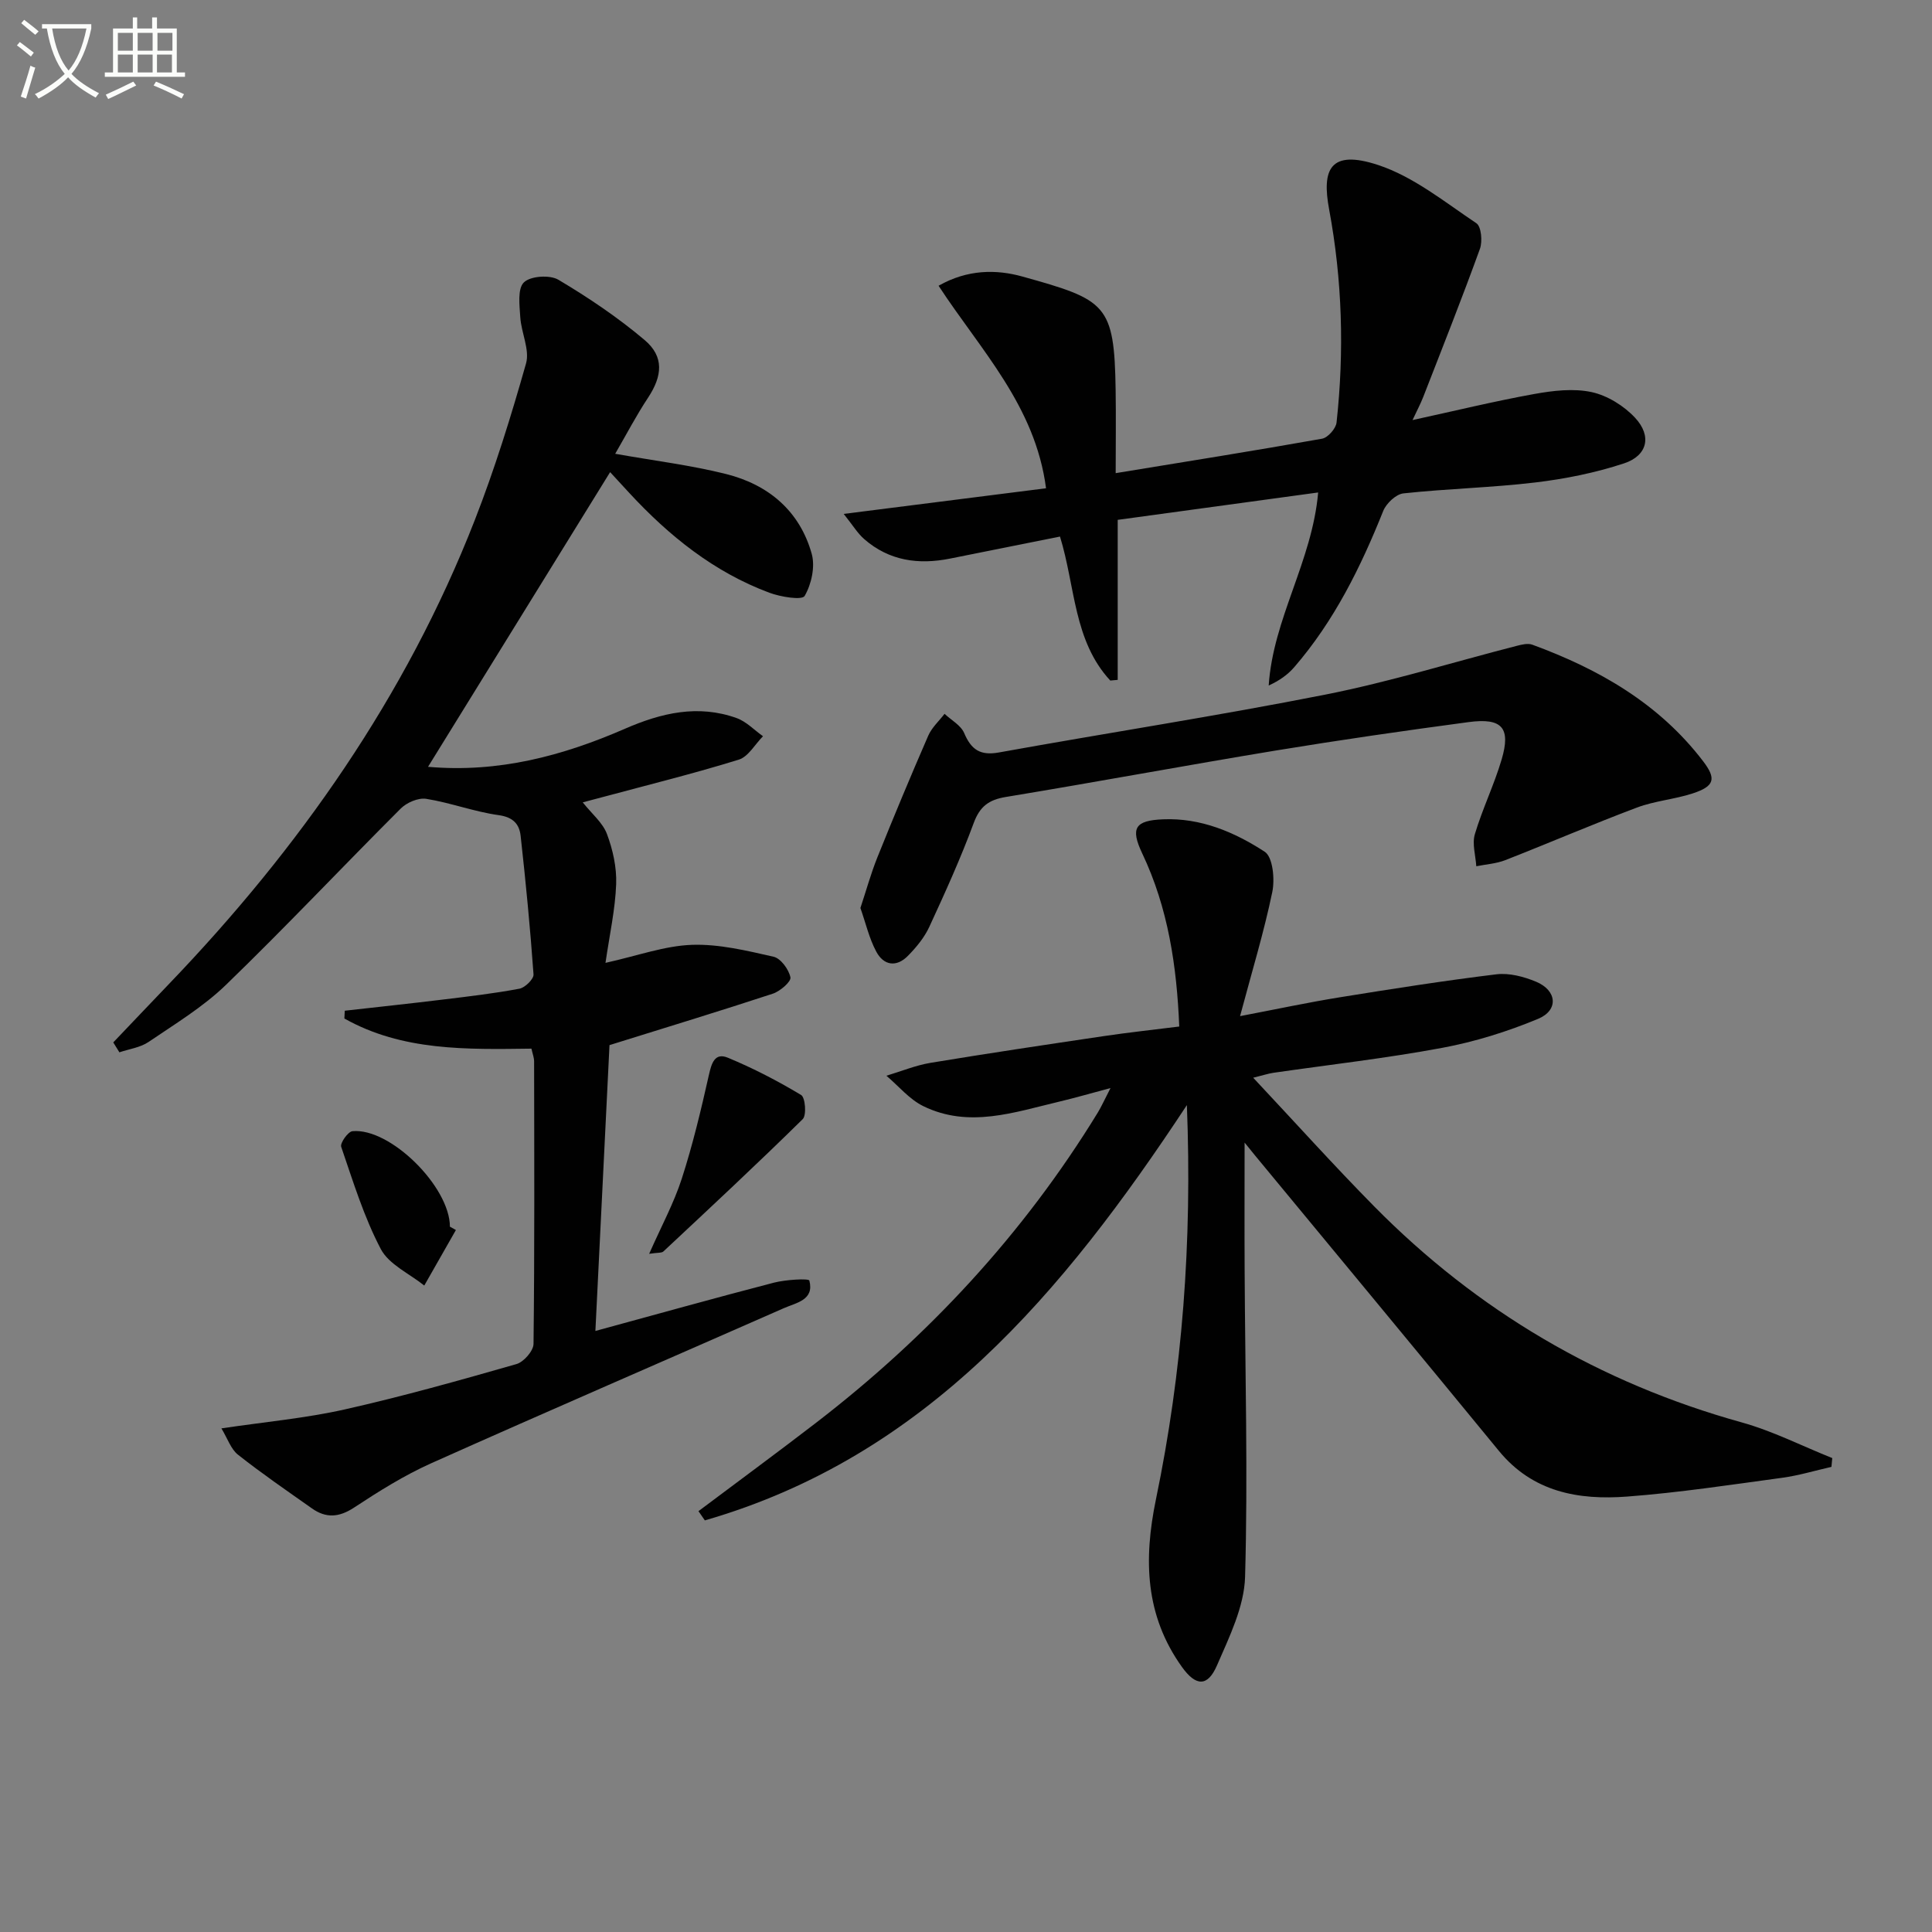
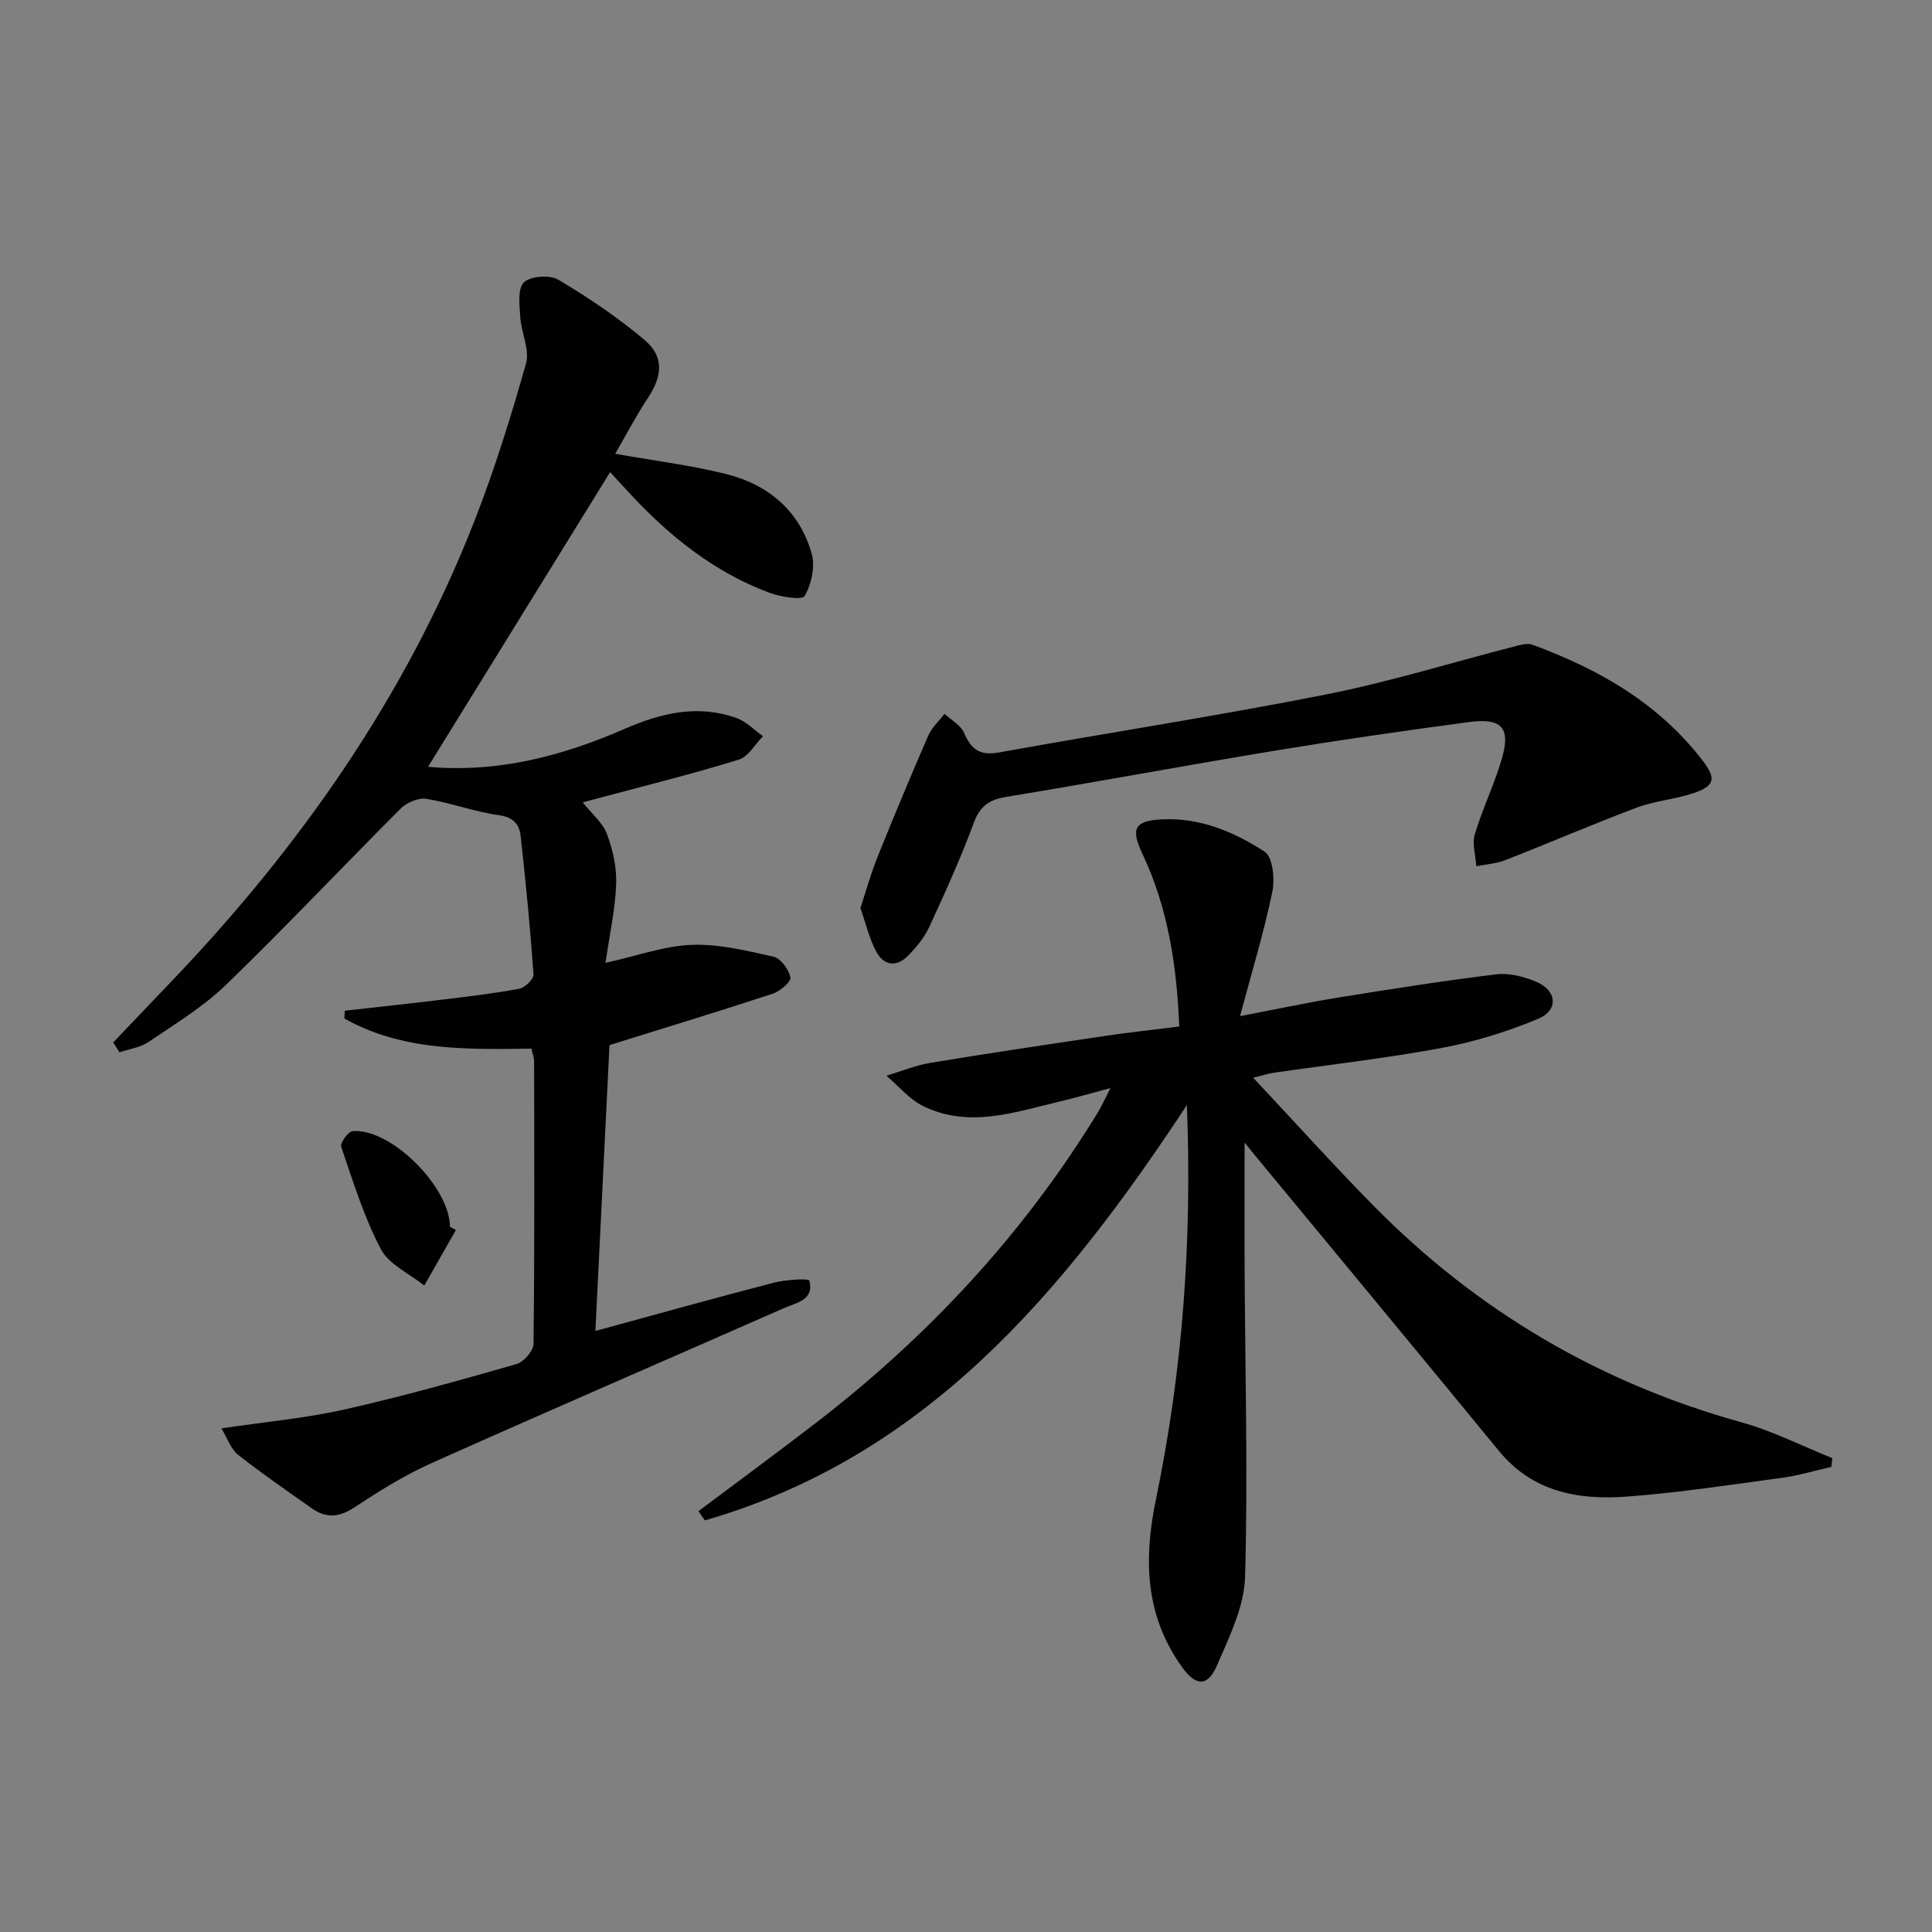
<svg xmlns="http://www.w3.org/2000/svg" enable-background="new 0 0 400 400" viewBox="0 0 400 400">
  <rect x="0" y="0" width="400" height="400" fill="#808080" stroke="none" />
-   <path d="m6.4 11.7c-1-.8-1.9-1.6-2.9-2.3l.6-.7c.9.7 1.9 1.4 2.9 2.2zm-2.1 8.3c.7-2.1 1.4-4.2 2-6.4.2.1.6.3 1 .4-.7 2.3-1.3 4.4-1.9 6.4zm3-12.8c-1.1-.9-2.1-1.7-2.9-2.4l.6-.7c1 .8 2 1.5 3 2.4zm1.4-1.3v-.9h10.2v.9c-.9 4.2-2.3 7.3-4.1 9.4 1.3 1.4 3.2 2.7 5.7 4-.2.2-.4.5-.7.9-2.5-1.4-4.4-2.7-5.7-4.2-1.4 1.5-3.5 3-6.1 4.4 0 0 0 0-.1-.1-.3-.4-.5-.7-.7-.8 2.7-1.3 4.7-2.8 6.2-4.2-1.8-2.2-3-5.3-3.7-9.4zm9.2 0h-7.1c.6 3.8 1.7 6.7 3.4 8.7 1.7-2 2.9-4.8 3.7-8.7z" fill="#fbfcfa" />
-   <path d="m31.6 3.6h.9v2.3h4.1v9.1h1.7v.9h-16.6v-.9h1.7v-9.1h4.1v-2.3h.9v2.3h3.1v-2.3zm-4 13.3.6.8c-1.9.9-3.8 1.9-5.8 2.8-.2-.3-.3-.6-.5-.9 2-.9 3.9-1.8 5.7-2.7zm-3.2-10.1v3.7h3.1v-3.7zm0 4.5v3.7h3.1v-3.7zm4.1-4.5v3.7h3.1v-3.7zm0 4.5v3.7h3.1v-3.7zm9.1 9.1c-2.1-1.1-4.1-2-5.8-2.7l.5-.8c2.2.9 4.1 1.8 5.8 2.6zm-1.9-13.6h-3.1v3.7h3.1zm-3.2 4.5v3.7h3.1v-3.7z" fill="#fbfcfa" />
  <g fill="#010101">
    <path d="m23.45 215.82c3.83-4.01 7.64-8.04 11.48-12.04 26.99-28.12 49.07-59.52 63.33-96 4.15-10.62 7.54-21.56 10.65-32.53.8-2.83-.98-6.33-1.19-9.55-.16-2.48-.6-5.91.74-7.23 1.35-1.33 5.36-1.61 7.15-.55 6.23 3.7 12.31 7.8 17.84 12.47 4.09 3.45 3.7 7.44.71 11.97-2.43 3.67-4.47 7.59-6.79 11.59 8.21 1.46 15.71 2.37 22.99 4.2 8.74 2.2 15.22 7.64 17.7 16.52.74 2.66-.06 6.3-1.47 8.72-.54.92-4.97.2-7.3-.67-11.48-4.28-20.77-11.76-29.01-20.67-1.24-1.34-2.47-2.68-3.96-4.3-12.57 20.33-25 40.46-37.7 61.01 14.62 1.29 27.93-2.29 40.79-7.89 7.53-3.28 15.12-5.06 23.1-2.2 2.01.72 3.65 2.48 5.46 3.76-1.66 1.67-3.03 4.23-5.02 4.85-9.34 2.89-18.85 5.24-28.3 7.78-1.25.34-2.51.66-4 1.06 1.87 2.36 4.12 4.19 5.01 6.54 1.22 3.26 2.04 6.93 1.91 10.39-.19 5.21-1.35 10.39-2.21 16.3 6.68-1.48 12.24-3.53 17.87-3.73 5.62-.2 11.36 1.2 16.92 2.46 1.5.34 3.16 2.62 3.5 4.27.18.88-2.13 2.88-3.64 3.38-11.01 3.62-22.1 6.99-33.82 10.65-.94 19-1.91 38.69-2.92 59.18 12.52-3.41 24.71-6.82 36.96-10 2.44-.63 7.21-.91 7.34-.43 1.05 4.05-2.72 4.58-5.3 5.72-24.33 10.72-48.74 21.25-73.01 32.11-5.58 2.5-10.85 5.81-15.97 9.18-3.11 2.04-5.8 2.21-8.69.17-5.16-3.64-10.38-7.22-15.33-11.13-1.47-1.16-2.14-3.32-3.43-5.45 9.2-1.37 17.46-2.11 25.47-3.91 11.97-2.69 23.81-6.02 35.61-9.4 1.51-.43 3.53-2.73 3.54-4.19.23-19.49.15-38.98.12-58.48 0-.79-.32-1.58-.55-2.64-13.39.17-26.74.51-38.73-6.24.03-.54.05-1.07.08-1.61 6.8-.77 13.6-1.49 20.39-2.32 5.27-.64 10.56-1.26 15.77-2.24 1.17-.22 2.99-2.01 2.92-2.96-.68-9.58-1.61-19.15-2.67-28.7-.27-2.4-1.53-3.85-4.52-4.27-5.07-.7-9.96-2.57-15.02-3.38-1.64-.26-4.03.76-5.28 2.01-12.12 12.11-23.87 24.59-36.18 36.5-4.73 4.58-10.54 8.09-16.04 11.83-1.71 1.16-4 1.45-6.03 2.14-.44-.69-.86-1.37-1.27-2.05z" />
    <path d="m144.61 312.87c8.08-6.07 16.22-12.05 24.23-18.21 23.33-17.94 43.05-39.17 58.45-64.32.75-1.23 1.34-2.57 2.63-5.07-4.28 1.14-7.4 2.05-10.57 2.8-9.34 2.21-18.74 5.56-28.18.95-2.89-1.41-5.12-4.16-7.65-6.3 3.04-.91 6.03-2.15 9.13-2.67 11.95-1.98 23.93-3.76 35.91-5.54 5.06-.75 10.16-1.3 15.59-1.98-.51-12.49-2.29-24.52-7.66-35.83-2.48-5.24-1.53-6.83 4.31-7.07 7.81-.33 14.79 2.65 21.04 6.71 1.69 1.09 2.13 5.69 1.57 8.36-1.71 8.25-4.18 16.34-6.67 25.68 7.45-1.42 14.02-2.83 20.65-3.9 10.79-1.74 21.59-3.44 32.43-4.76 2.65-.32 5.67.48 8.2 1.53 4.35 1.81 4.72 5.9.43 7.69-6.37 2.65-13.1 4.75-19.88 6.01-11.58 2.16-23.31 3.48-34.98 5.17-.95.14-1.87.45-4.13 1.01 8.74 9.32 16.69 18.16 25.03 26.62 21.36 21.65 46.7 36.56 76.07 44.73 6.45 1.79 12.54 4.9 18.79 7.4-.06.61-.11 1.21-.17 1.82-3.4.77-6.76 1.79-10.2 2.26-10.69 1.45-21.37 3.08-32.11 3.89-10.04.76-19.53-.91-26.54-9.46-16.77-20.45-33.67-40.8-50.51-61.19-.61-.74-1.21-1.49-2.14-2.64 0 9.23-.04 17.92.01 26.6.1 21.11.69 42.23.09 63.32-.18 6.18-3.27 12.45-5.82 18.33-1.94 4.47-4.37 4.34-7.25.32-7.63-10.66-7.97-22.23-5.38-34.73 5.48-26.43 7.51-53.21 6.4-81.6-25.62 38.86-54.05 72.78-99.8 85.98-.44-.63-.88-1.27-1.32-1.91z" />
-     <path d="m229.87 140.9c-7.64-8.26-7.22-19.47-10.41-29.81-7.64 1.53-15.21 3.04-22.77 4.56-6.52 1.31-12.6.47-17.76-4.03-1.38-1.2-2.36-2.86-4.25-5.22 14.74-1.87 28.23-3.58 41.89-5.31-2.23-17.1-13.54-28.59-22.25-41.93 5.98-3.4 11.95-3.42 17.38-1.9 17.36 4.84 19.01 5.69 19.28 23.47.09 5.63.01 11.26.01 17.23 14.63-2.4 28.7-4.63 42.72-7.13 1.21-.21 2.88-2.11 3.01-3.36 1.61-14.77 1.19-29.46-1.54-44.13-1.52-8.16.08-12.5 10.17-9.17 7.32 2.42 13.76 7.66 20.32 12.05 1.02.68 1.29 3.77.73 5.31-3.72 10.27-7.75 20.43-11.72 30.62-.58 1.49-1.34 2.9-2.23 4.82 8.79-1.91 16.96-3.91 25.22-5.4 3.88-.7 8.1-1.2 11.86-.39 3.27.71 6.71 2.85 9.01 5.33 3.5 3.77 2.55 7.83-2.31 9.43-5.92 1.95-12.17 3.21-18.38 3.95-9.06 1.08-18.22 1.28-27.29 2.26-1.54.17-3.55 2.07-4.18 3.64-4.66 11.65-10.16 22.79-18.43 32.35-1.34 1.55-3.05 2.77-5.28 3.79.91-13.86 9-25.73 10.24-39.97-13.92 1.9-27.66 3.78-41.5 5.67v33.13c-.5.05-1.02.1-1.54.14z" />
    <path d="m178.14 187.99c1.19-3.58 2.15-7.08 3.49-10.43 3.4-8.46 6.91-16.88 10.55-25.24.73-1.68 2.23-3.03 3.38-4.53 1.39 1.31 3.38 2.37 4.06 3.98 1.46 3.43 3.31 4.72 7.19 4.02 22.53-4.07 45.18-7.55 67.64-11.99 13.32-2.64 26.35-6.69 39.52-10.07 1.05-.27 2.33-.6 3.26-.26 13.81 5.06 26.26 12.18 35.38 24.13 2.77 3.63 2.39 5.18-2.16 6.67-3.77 1.23-7.86 1.54-11.55 2.93-9.15 3.44-18.14 7.32-27.24 10.88-1.88.74-4 .86-6.01 1.27-.14-2.22-.89-4.63-.3-6.63 1.56-5.24 3.99-10.21 5.54-15.45 1.95-6.58.12-8.69-6.81-7.77-13.32 1.78-26.63 3.7-39.89 5.88-18.66 3.08-37.26 6.54-55.92 9.62-3.53.58-5.39 1.93-6.67 5.39-2.7 7.31-5.93 14.43-9.2 21.51-1.02 2.21-2.68 4.22-4.41 5.98-2.38 2.44-5.04 2.04-6.58-.88-1.45-2.71-2.15-5.81-3.27-9.01z" />
-     <path d="m134.4 259.59c2.53-5.72 5.11-10.48 6.75-15.54 2.27-7.02 3.99-14.24 5.61-21.45.55-2.45 1.21-4.73 3.91-3.62 5.25 2.17 10.34 4.81 15.2 7.73.86.52 1.15 4.19.32 5-9.45 9.3-19.15 18.33-28.84 27.39-.35.34-1.14.21-2.95.49z" />
    <path d="m94.39 254.66c-2.18 3.83-4.37 7.67-6.55 11.5-3.08-2.48-7.31-4.35-9-7.56-3.5-6.66-5.74-14-8.2-21.17-.26-.77 1.41-3.14 2.33-3.23 7.84-.74 20.16 11.51 20.18 19.77.41.23.83.46 1.24.69z" />
  </g>
</svg>